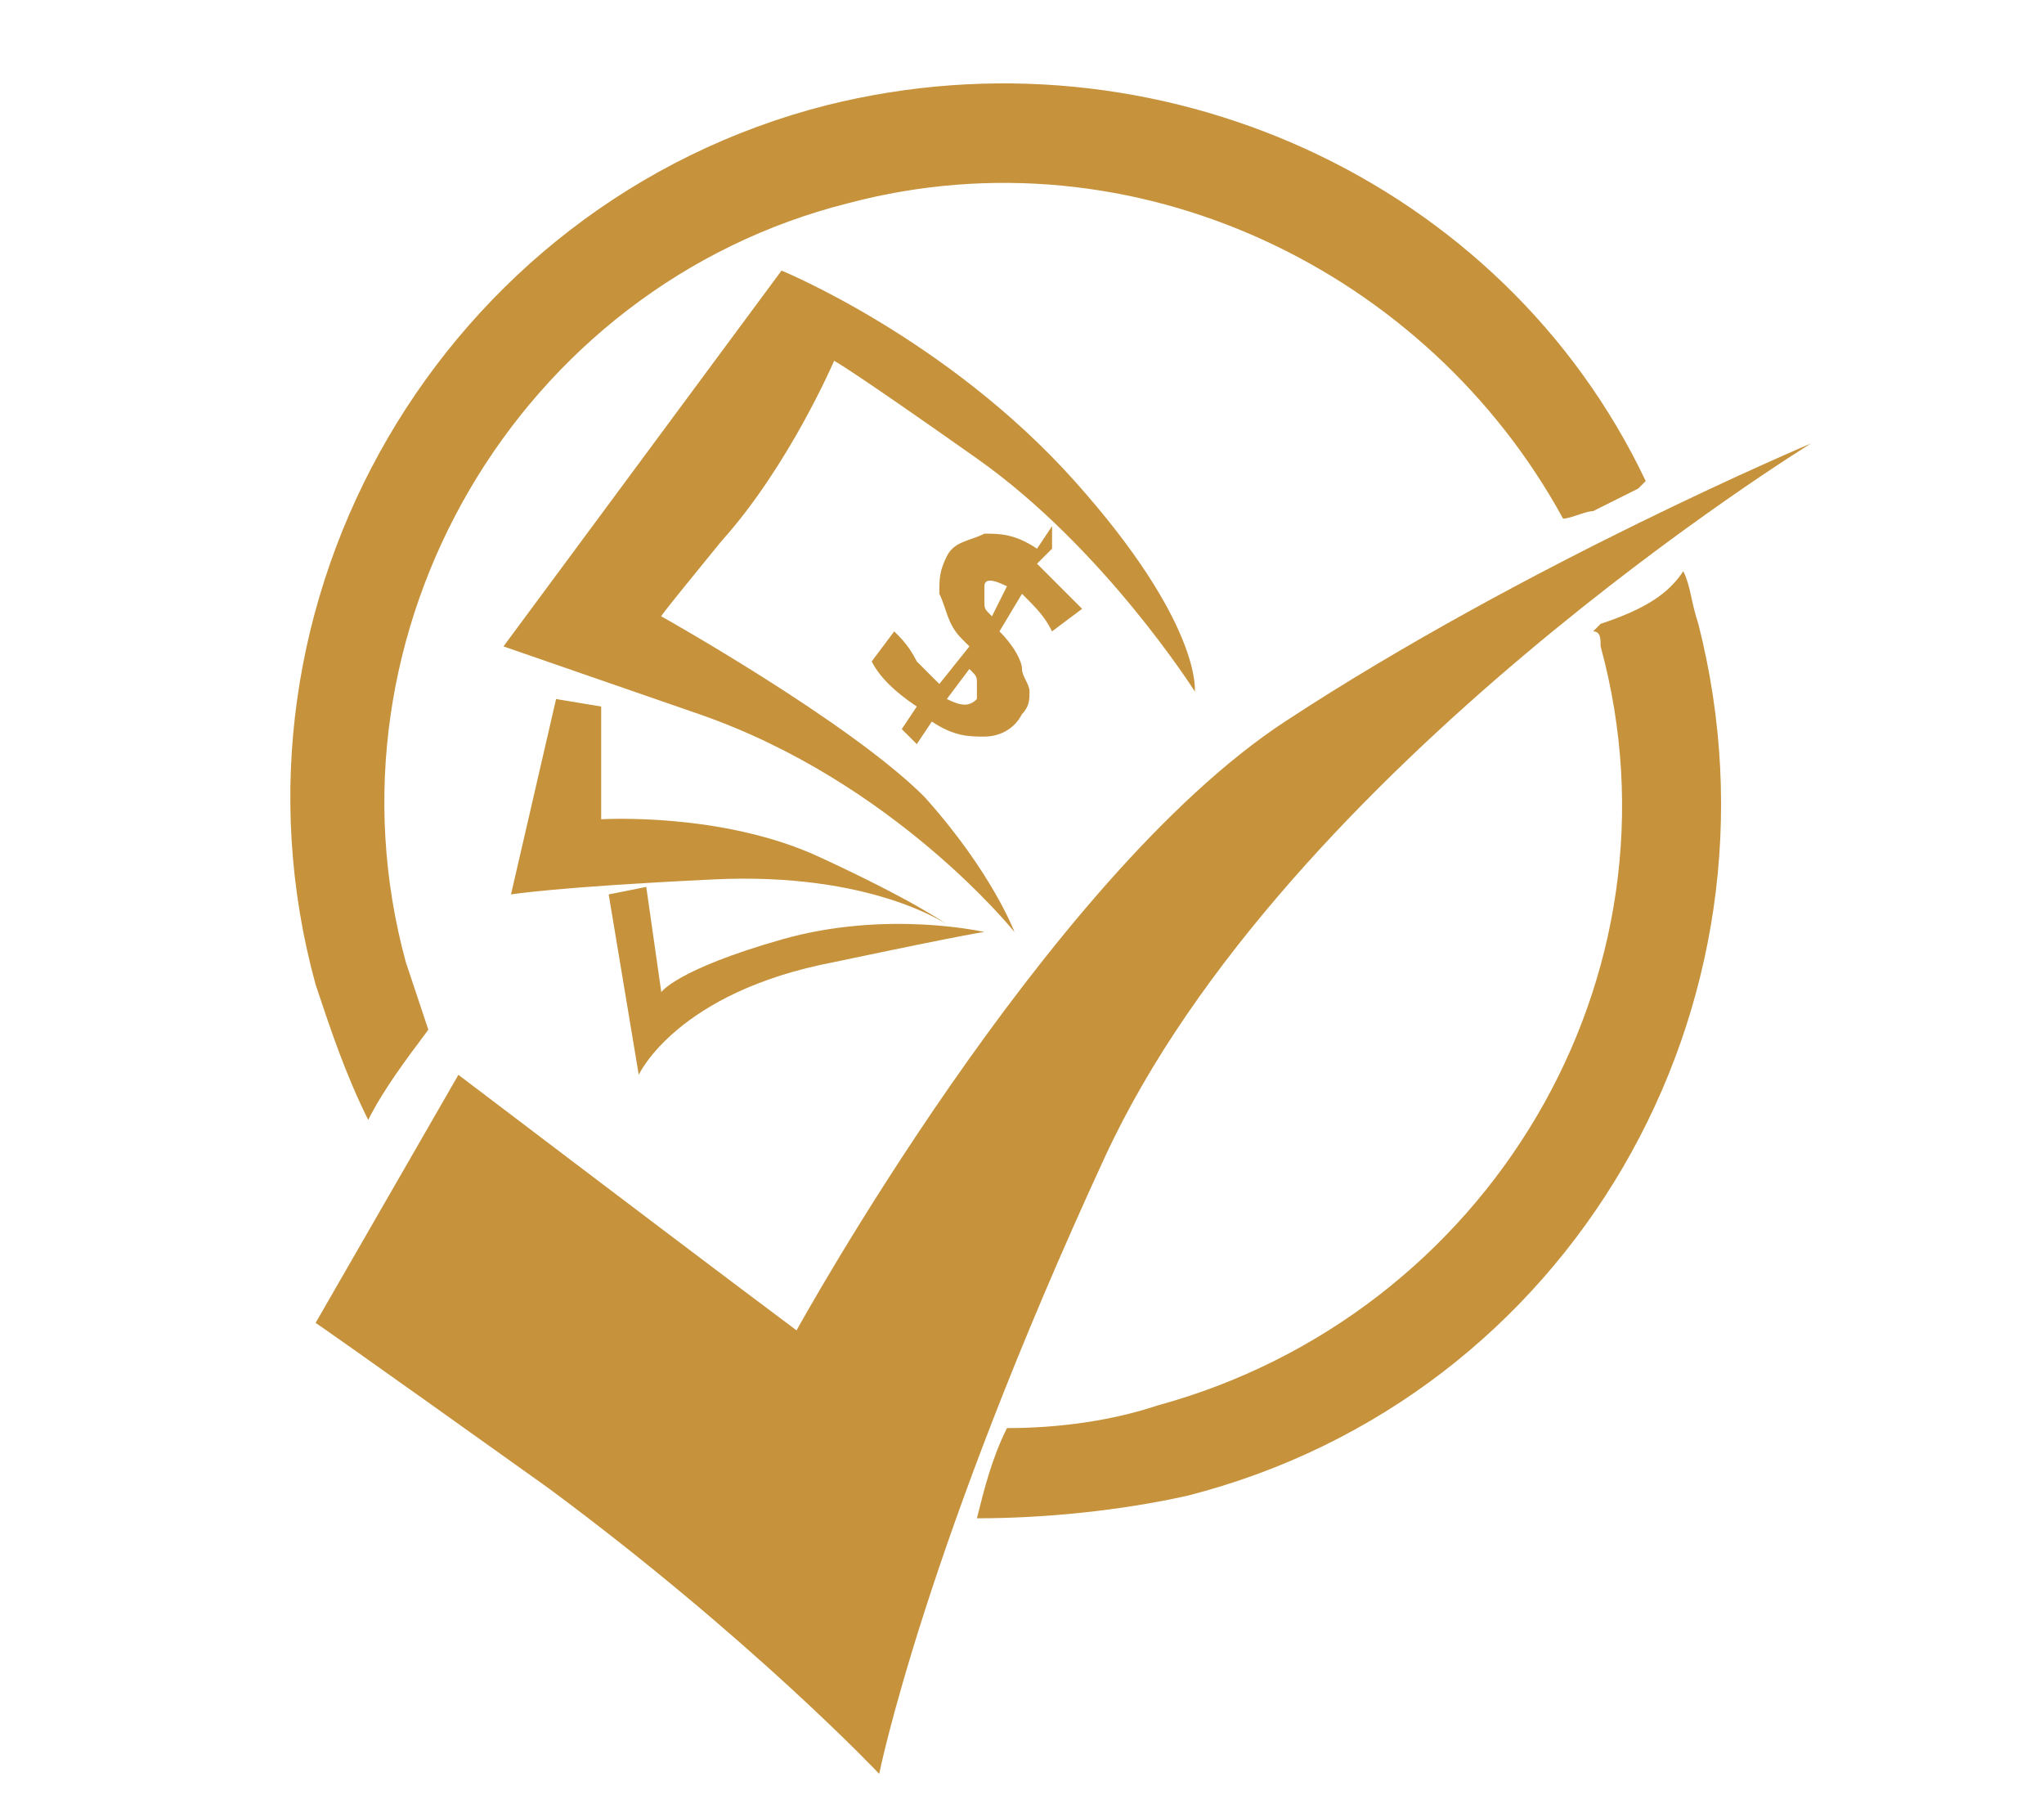
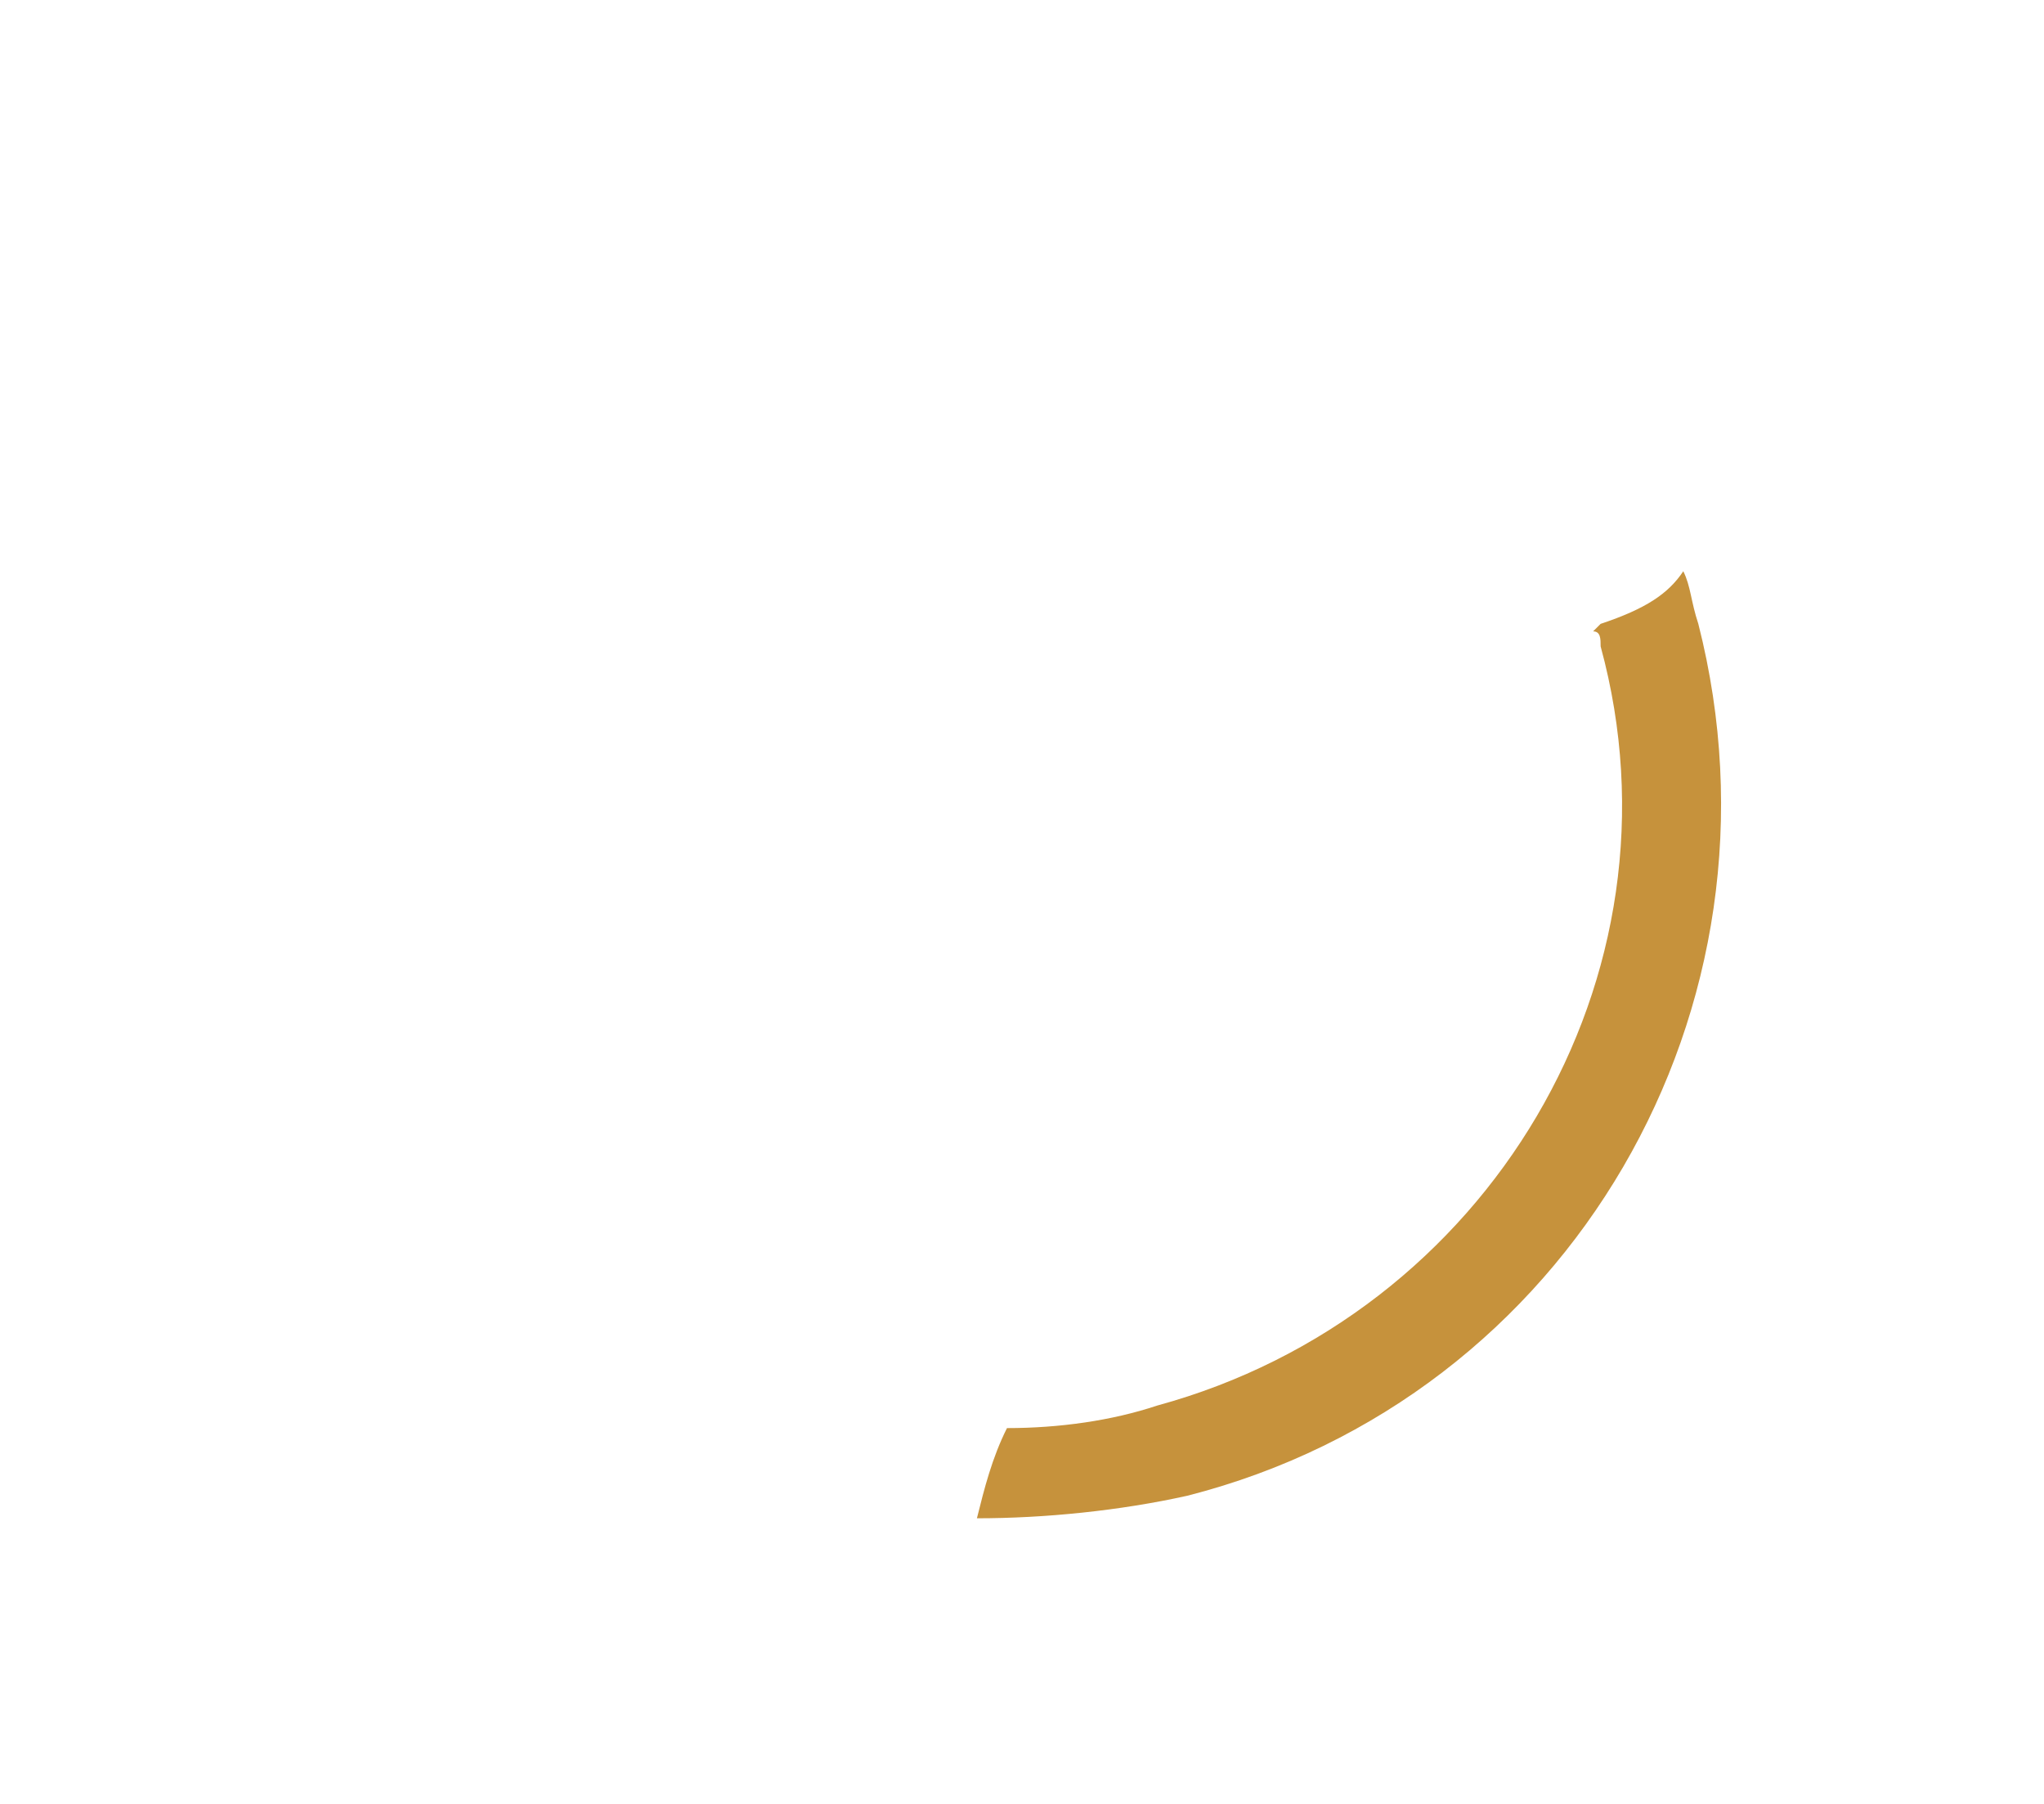
<svg xmlns="http://www.w3.org/2000/svg" version="1.1" id="Capa_1" x="0px" y="0px" viewBox="0 0 27.2 24" style="enable-background:new 0 0 27.2 24;" xml:space="preserve">
  <style type="text/css">
	.st0{fill:#C6923C;}
	.st1{fill:url(#SVGID_1_);}
</style>
  <path class="st0" d="M22.4,7.6c0.1,0.2,0.1,0.4,0.2,0.7c1.3,5.1-1.7,10.3-6.8,11.6c-0.9,0.2-1.9,0.3-2.8,0.3  c0.1-0.4,0.2-0.8,0.4-1.2c0.7,0,1.4-0.1,2-0.3c4.4-1.2,7.1-5.7,5.9-10.1c0-0.1,0-0.2-0.1-0.2c0,0,0,0,0,0c0,0,0,0,0,0  c0,0,0.1-0.1,0.1-0.1C21.9,8.1,22.2,7.9,22.4,7.6z" />
-   <path class="st0" d="M5.7,13.7c-0.1-0.3-0.2-0.6-0.3-0.9c-1.2-4.4,1.5-9,5.9-10.1c3.8-1,7.7,0.9,9.5,4.2c0.1,0,0.3-0.1,0.4-0.1  c0.2-0.1,0.4-0.2,0.6-0.3c0,0,0.1-0.1,0.1-0.1C20,2.4,15.4,0.3,11,1.4C5.9,2.7,2.8,8,4.2,13.1c0.2,0.6,0.4,1.2,0.7,1.8  C5.1,14.5,5.4,14.1,5.7,13.7z" />
-   <path class="st0" d="M24.1,5.9c0,0-3.8,1.6-7,3.7s-6.5,8.1-6.5,8.1s0,0-0.8-0.6c-0.8-0.6-3.7-2.8-3.7-2.8l-1.9,3.3  c0,0,0.3,0.2,3.1,2.2c2.7,2,4.4,3.8,4.4,3.8s0.6-3,3-8.2S24.1,5.9,24.1,5.9z M14.3,6.4c-1.7-1.9-3.9-2.8-3.9-2.8L6.7,8.6  c0,0,0,0,2.6,0.9c2.6,0.9,4.2,2.9,4.2,2.9s-0.3-0.8-1.2-1.8c-1-1-3.5-2.4-3.5-2.4s-0.1,0.1,0.8-1c0.9-1,1.5-2.4,1.5-2.4  s0.2,0.1,1.9,1.3c1.7,1.2,2.9,3.1,2.9,3.1S16,8.3,14.3,6.4z M13.6,7.9l-0.3,0.5c0.2,0.2,0.3,0.4,0.3,0.5c0,0.1,0.1,0.2,0.1,0.3  c0,0.1,0,0.2-0.1,0.3c-0.1,0.2-0.3,0.3-0.5,0.3c-0.2,0-0.4,0-0.7-0.2l-0.2,0.3l-0.2-0.2l0.2-0.3c-0.3-0.2-0.5-0.4-0.6-0.6l0.3-0.4  c0.1,0.1,0.2,0.2,0.3,0.4c0.1,0.1,0.2,0.2,0.3,0.3l0.4-0.5l-0.1-0.1c-0.2-0.2-0.2-0.4-0.3-0.6c0-0.2,0-0.3,0.1-0.5  c0.1-0.2,0.3-0.2,0.5-0.3c0.2,0,0.4,0,0.7,0.2l0.2-0.3L14,7.3l-0.2,0.2c0.2,0.2,0.4,0.4,0.6,0.6L14,8.4C13.9,8.2,13.8,8.1,13.6,7.9z   M13,9.1c0-0.1,0-0.1-0.1-0.2l-0.3,0.4c0.2,0.1,0.3,0.1,0.4,0C13,9.2,13,9.2,13,9.1z M13.4,7.8c-0.2-0.1-0.3-0.1-0.3,0  c0,0,0,0.1,0,0.2c0,0.1,0,0.1,0.1,0.2L13.4,7.8z M8.5,14.3l-0.4-2.4l0.5-0.1l0.2,1.4c0,0,0.2-0.3,1.6-0.7c1.4-0.4,2.7-0.1,2.7-0.1  c0,0-0.1,0-2,0.4C9,13.2,8.5,14.3,8.5,14.3z M8,9.4l0,1.5c0,0,1.6-0.1,2.9,0.5c1.3,0.6,1.7,0.9,1.7,0.9s-1-0.7-3.1-0.6  s-2.7,0.2-2.7,0.2l0.6-2.6L8,9.4z" />
  <linearGradient id="SVGID_1_" gradientUnits="userSpaceOnUse" x1="229.349" y1="-4.156" x2="229.349" y2="-4.156" gradientTransform="matrix(0.968 -0.252 0.252 0.968 -207.864 74.398)">
    <stop offset="0" style="stop-color:#B88D2E" />
    <stop offset="0.166" style="stop-color:#E3D28C" />
    <stop offset="0.215" style="stop-color:#F1EAAB" />
    <stop offset="0.263" style="stop-color:#E8DB98" />
    <stop offset="0.359" style="stop-color:#D3B767" />
    <stop offset="0.468" style="stop-color:#B88D2E" />
    <stop offset="0.817" style="stop-color:#845D26" />
    <stop offset="1" style="stop-color:#B88D2E" />
  </linearGradient>
-   <path class="st1" d="M13,12.5C13,12.5,13,12.5,13,12.5C13,12.5,13,12.5,13,12.5z" />
</svg>